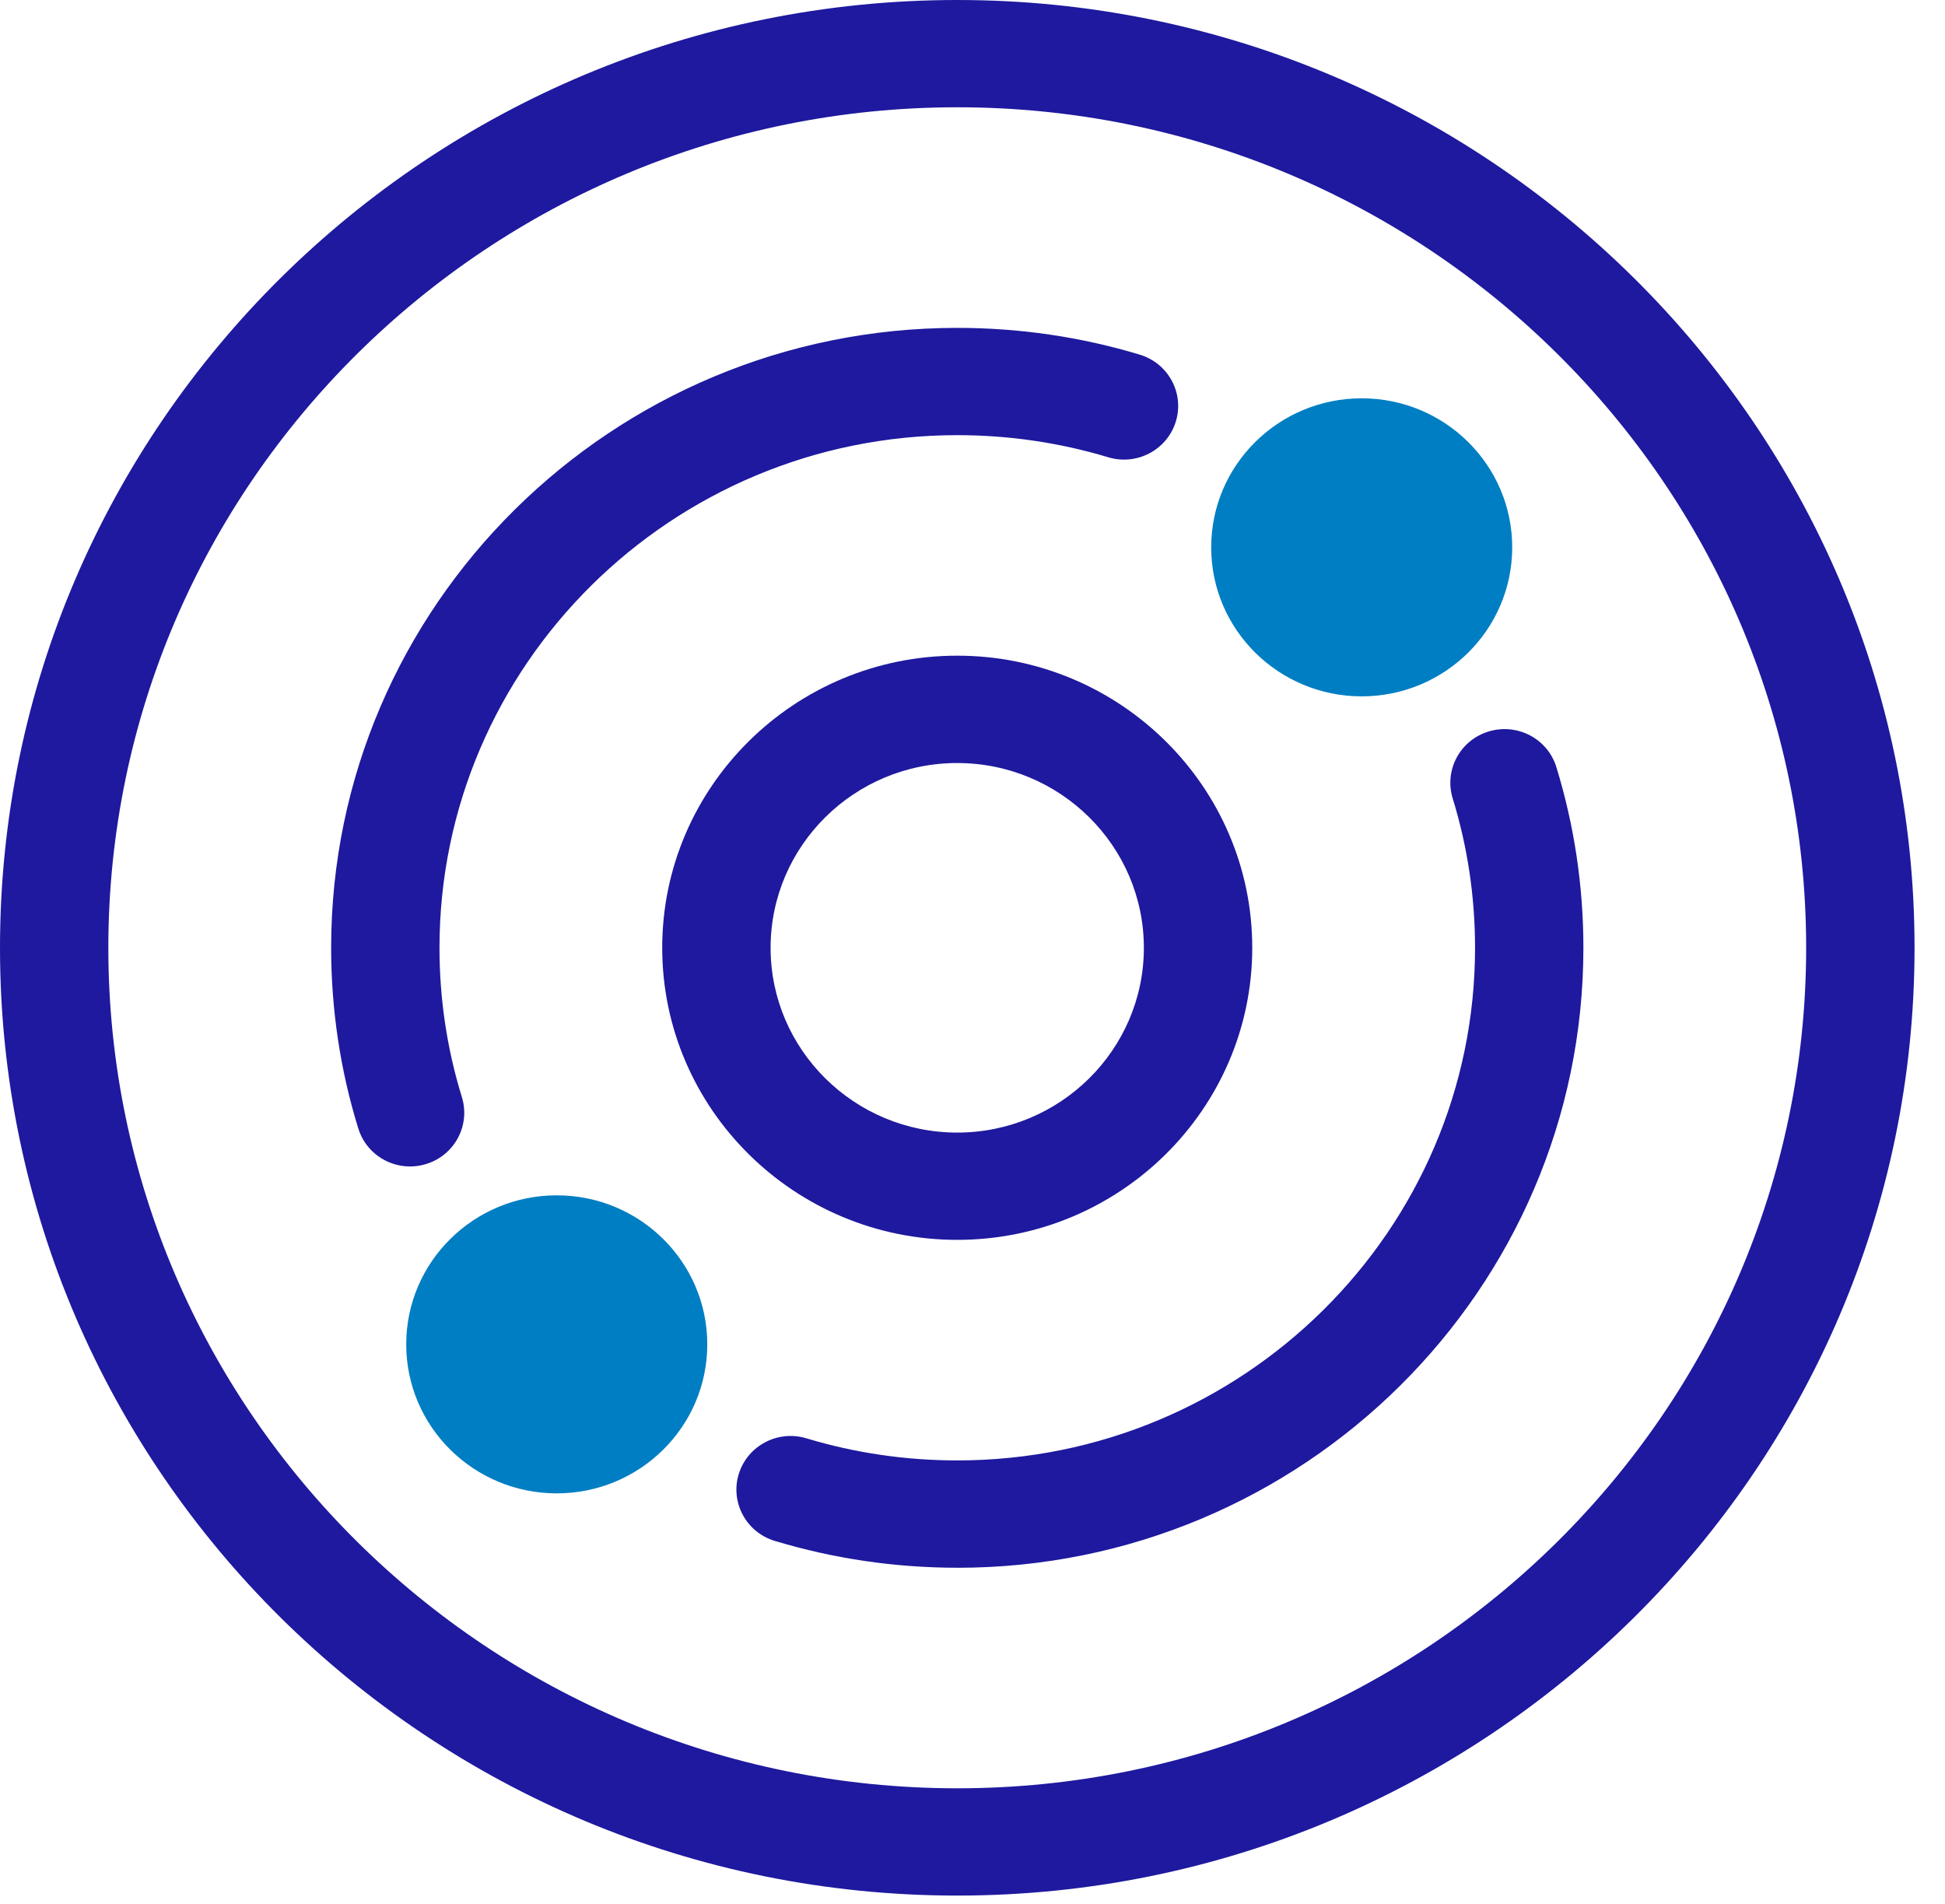
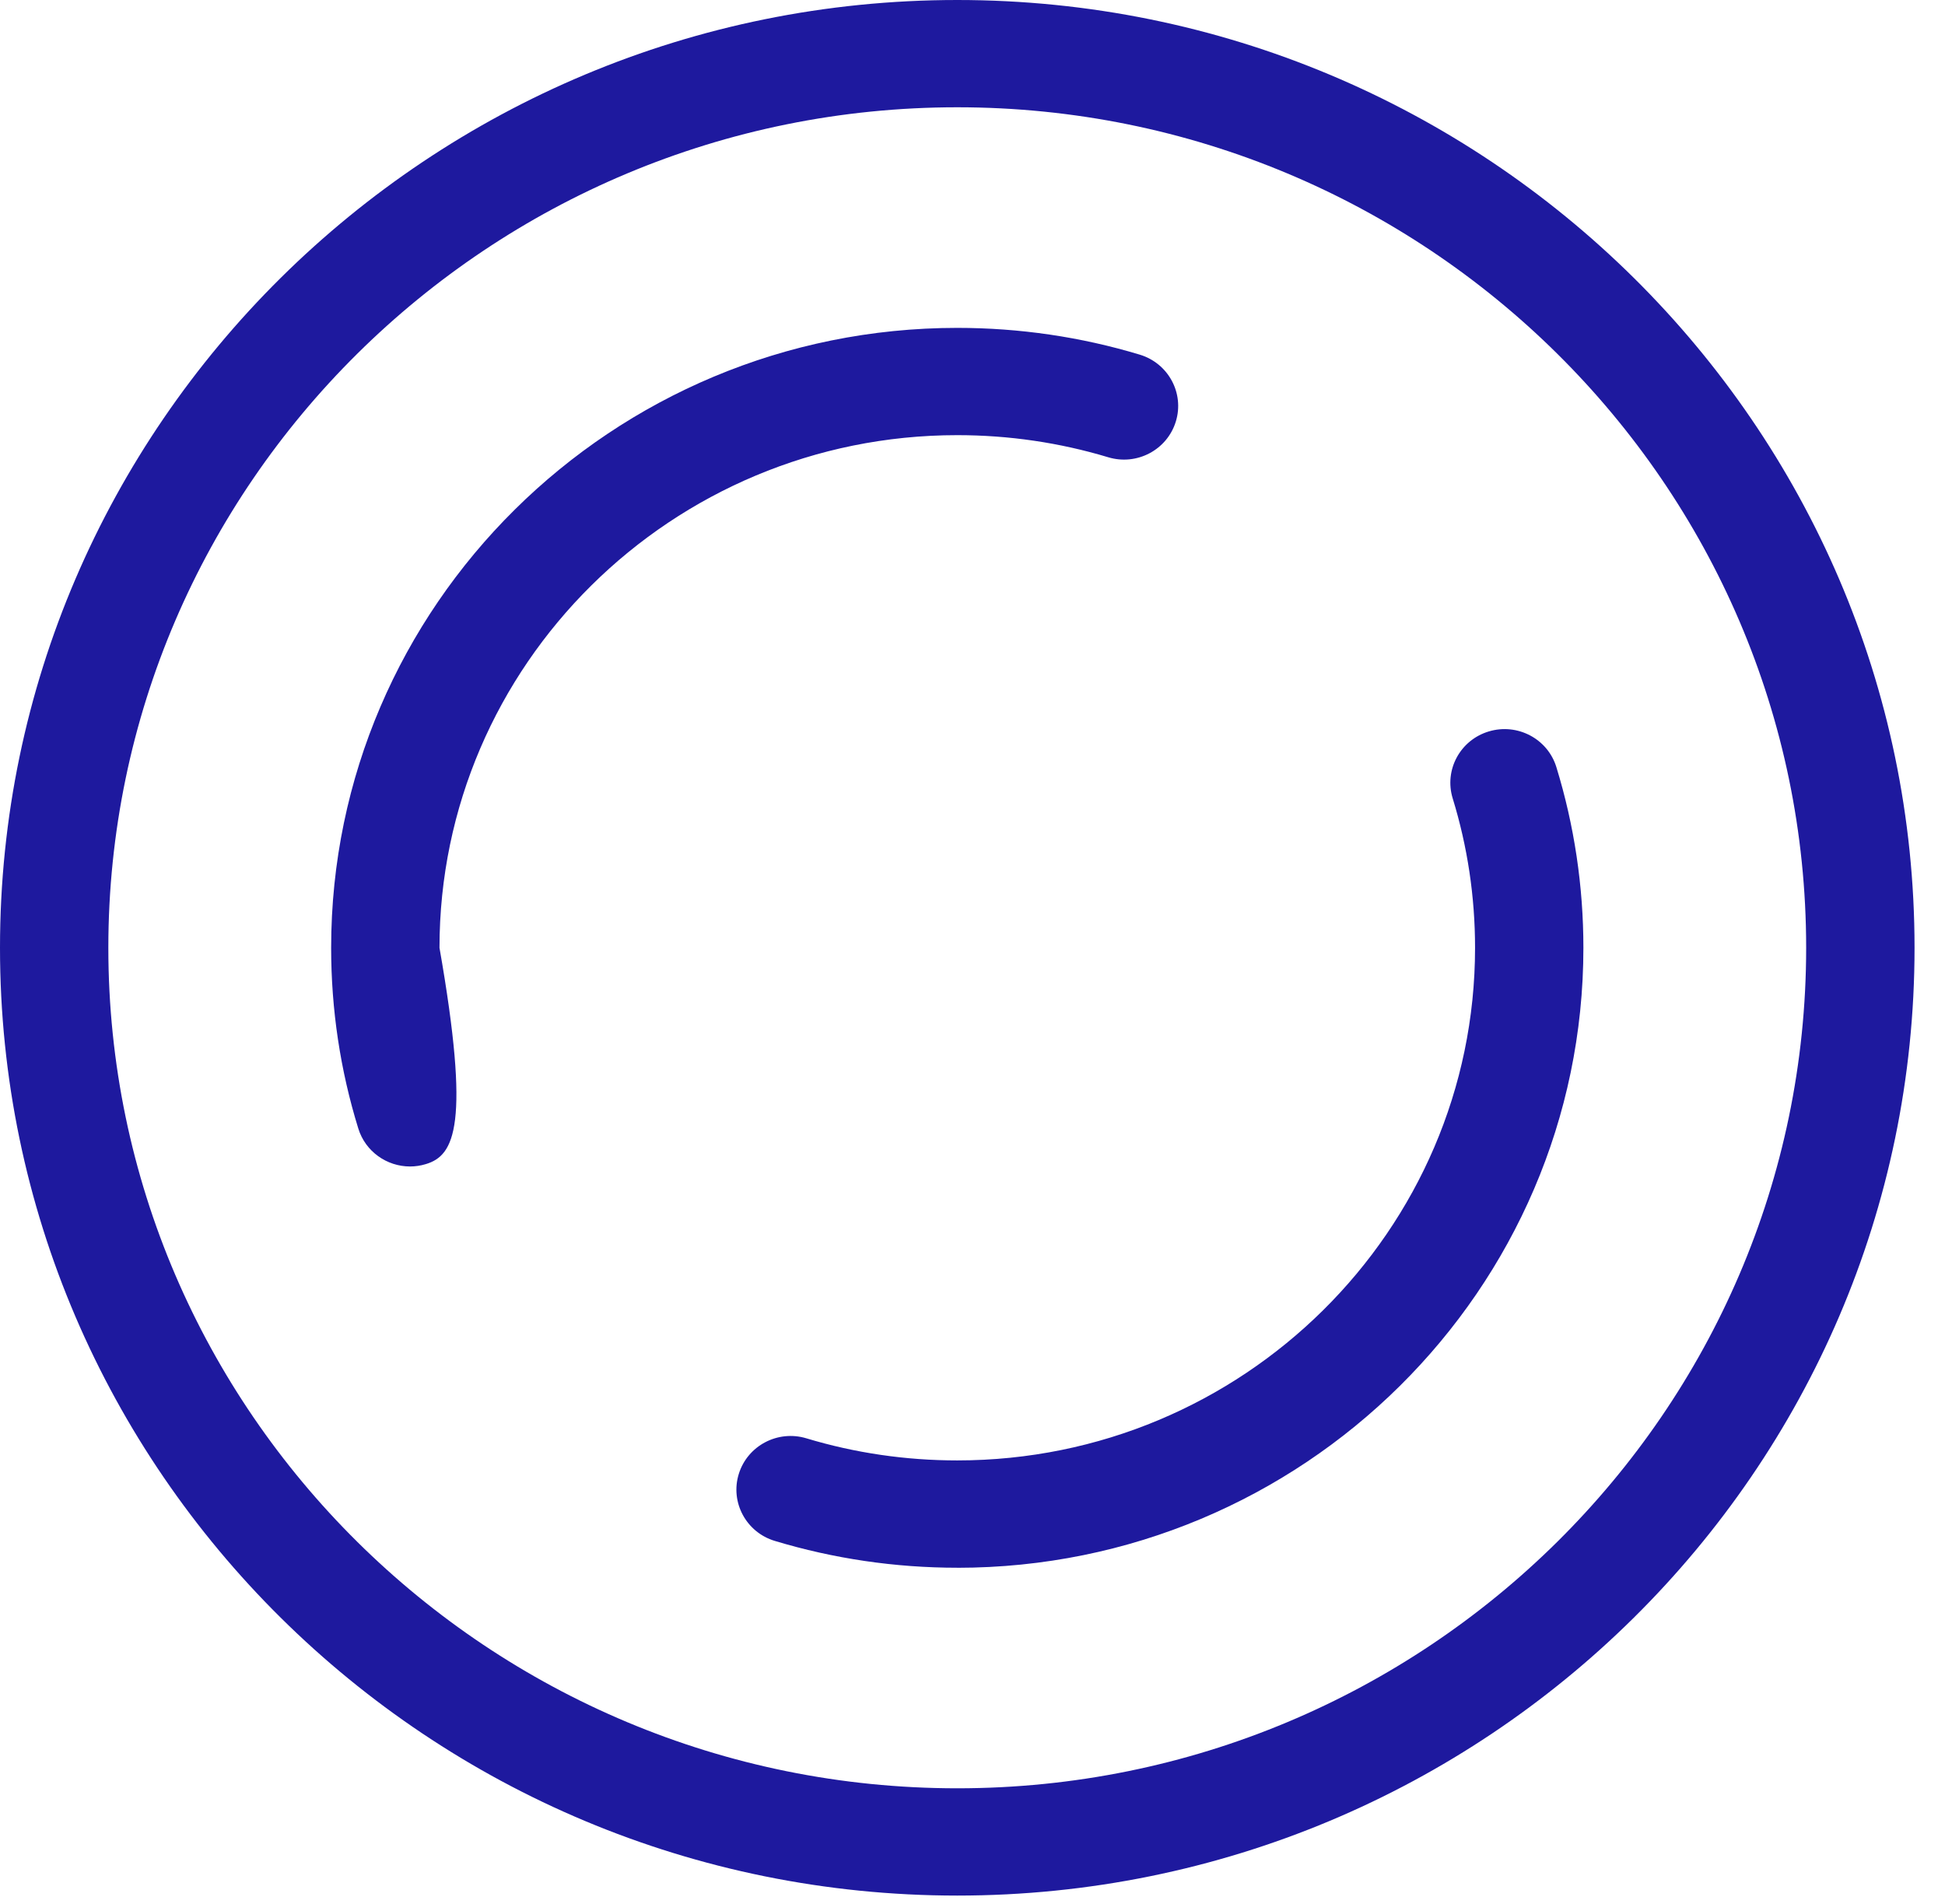
<svg xmlns="http://www.w3.org/2000/svg" width="47" height="46" viewBox="0 0 47 46" fill="none">
  <path d="M23.132 45.8C10.377 45.8 0 35.528 0 22.9C0 10.273 10.377 0 23.132 0C35.887 0 46.264 10.273 46.264 22.9C46.264 35.528 35.887 45.8 23.132 45.8ZM23.132 2.592C11.821 2.592 2.618 11.702 2.618 22.9C2.618 34.098 11.821 43.208 23.132 43.208C34.443 43.208 43.645 34.098 43.645 22.9C43.645 11.702 34.443 2.592 23.132 2.592Z" fill="#1E199E" />
  <path d="M23.133 37.879C21.629 37.879 20.146 37.66 18.723 37.231C18.031 37.023 17.641 36.298 17.852 35.614C18.063 34.93 18.794 34.543 19.486 34.752C20.661 35.107 21.888 35.286 23.132 35.286C30.031 35.286 35.644 29.73 35.644 22.9C35.644 21.668 35.462 20.453 35.104 19.291C34.893 18.605 35.283 17.881 35.975 17.673C36.667 17.464 37.399 17.85 37.609 18.535C38.042 19.944 38.262 21.412 38.262 22.901C38.262 31.16 31.475 37.88 23.132 37.88L23.133 37.879Z" fill="#1E199E" />
-   <path d="M9.909 28.184C9.349 28.184 8.83 27.825 8.658 27.266C8.223 25.86 8.002 24.391 8.002 22.9C8.002 14.641 14.789 7.922 23.132 7.922C24.636 7.922 26.12 8.14 27.542 8.569C28.234 8.778 28.624 9.502 28.413 10.186C28.202 10.871 27.471 11.257 26.779 11.048C25.604 10.694 24.377 10.514 23.132 10.514C16.233 10.514 10.62 16.071 10.62 22.9C10.62 24.133 10.802 25.346 11.161 26.508C11.372 27.192 10.983 27.918 10.292 28.126C10.165 28.165 10.036 28.184 9.909 28.184Z" fill="#1E199E" />
-   <path d="M23.131 29.957C19.201 29.957 16.002 26.791 16.002 22.899C16.002 19.008 19.2 15.842 23.131 15.842C27.062 15.842 30.26 19.008 30.26 22.899C30.26 26.791 27.062 29.957 23.131 29.957ZM23.131 18.436C20.644 18.436 18.621 20.439 18.621 22.901C18.621 25.362 20.645 27.365 23.131 27.365C25.617 27.365 27.641 25.362 27.641 22.901C27.641 20.439 25.617 18.436 23.131 18.436Z" fill="#1E199E" />
-   <path d="M32.905 16.825C34.913 16.825 36.542 15.213 36.542 13.225C36.542 11.236 34.913 9.624 32.905 9.624C30.896 9.624 29.268 11.236 29.268 13.225C29.268 15.213 30.896 16.825 32.905 16.825Z" fill="#007EC3" />
-   <path d="M13.454 36.082C15.462 36.082 17.091 34.47 17.091 32.481C17.091 30.493 15.462 28.881 13.454 28.881C11.445 28.881 9.816 30.493 9.816 32.481C9.816 34.47 11.445 36.082 13.454 36.082Z" fill="#007EC3" />
+   <path d="M9.909 28.184C9.349 28.184 8.83 27.825 8.658 27.266C8.223 25.86 8.002 24.391 8.002 22.9C8.002 14.641 14.789 7.922 23.132 7.922C24.636 7.922 26.12 8.14 27.542 8.569C28.234 8.778 28.624 9.502 28.413 10.186C28.202 10.871 27.471 11.257 26.779 11.048C25.604 10.694 24.377 10.514 23.132 10.514C16.233 10.514 10.62 16.071 10.62 22.9C11.372 27.192 10.983 27.918 10.292 28.126C10.165 28.165 10.036 28.184 9.909 28.184Z" fill="#1E199E" />
</svg>